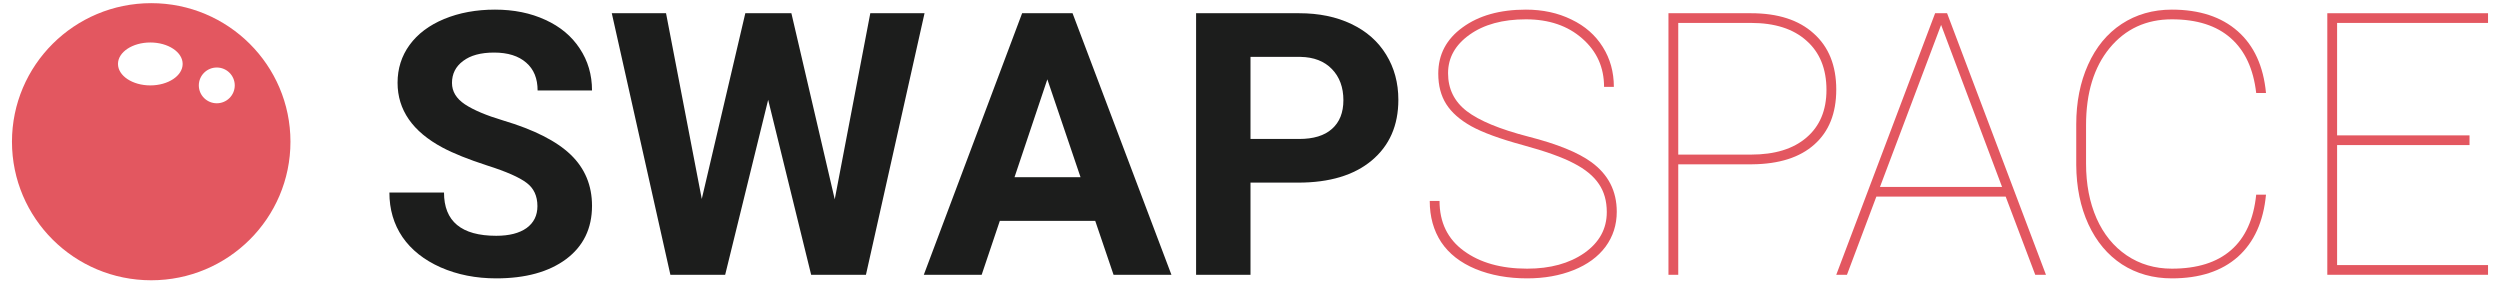
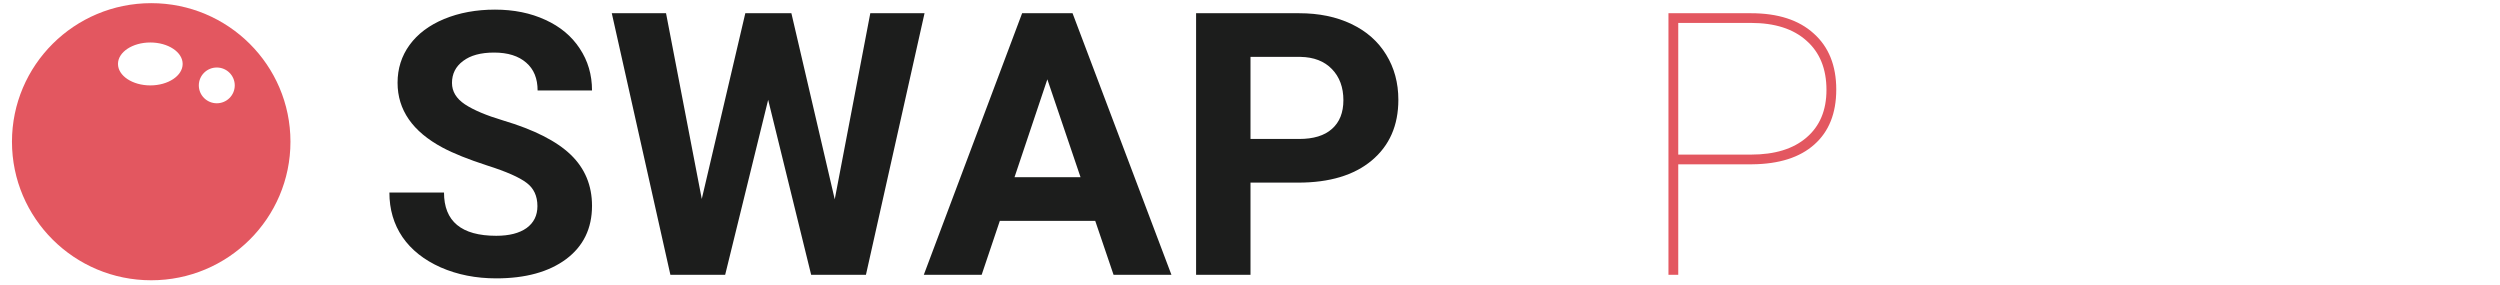
<svg xmlns="http://www.w3.org/2000/svg" width="193" height="22" viewBox="0 0 193 22" fill="none">
  <path d="M41.489 15.915C41.489 15.129 41.209 14.528 40.649 14.112C40.089 13.687 39.08 13.243 37.624 12.781C36.167 12.309 35.014 11.847 34.165 11.394C31.849 10.155 30.692 8.486 30.692 6.388C30.692 5.297 31 4.326 31.616 3.475C32.242 2.616 33.133 1.945 34.291 1.465C35.458 0.984 36.765 0.743 38.212 0.743C39.668 0.743 40.966 1.007 42.105 1.534C43.244 2.052 44.126 2.787 44.752 3.739C45.387 4.691 45.704 5.773 45.704 6.984H41.503C41.503 6.06 41.209 5.343 40.621 4.835C40.032 4.317 39.206 4.058 38.142 4.058C37.115 4.058 36.317 4.275 35.747 4.71C35.178 5.135 34.893 5.699 34.893 6.402C34.893 7.058 35.224 7.608 35.887 8.052C36.559 8.496 37.544 8.912 38.842 9.3C41.232 10.012 42.973 10.895 44.066 11.949C45.158 13.003 45.704 14.316 45.704 15.887C45.704 17.635 45.037 19.008 43.702 20.006C42.367 20.995 40.569 21.49 38.31 21.49C36.742 21.49 35.313 21.208 34.025 20.644C32.736 20.071 31.751 19.29 31.07 18.3C30.398 17.311 30.061 16.165 30.061 14.861H34.277C34.277 17.089 35.621 18.203 38.31 18.203C39.309 18.203 40.089 18.004 40.649 17.607C41.209 17.2 41.489 16.636 41.489 15.915Z" fill="#1C1D1C" />
  <path d="M64.442 15.388L67.187 1.021H71.374L66.851 21.213H62.621L59.302 7.705L55.983 21.213H51.754L47.23 1.021H51.418L54.177 15.36L57.538 1.021H61.095L64.442 15.388Z" fill="#1C1D1C" />
  <path d="M84.552 17.052H77.186L75.785 21.213H71.318L78.908 1.021H82.801L90.434 21.213H85.966L84.552 17.052ZM78.32 13.682H83.418L80.855 6.124L78.32 13.682Z" fill="#1C1D1C" />
  <path d="M96.539 14.098V21.213H92.338V1.021H100.293C101.824 1.021 103.168 1.298 104.326 1.853C105.493 2.407 106.389 3.198 107.015 4.224C107.64 5.241 107.953 6.401 107.953 7.705C107.953 9.684 107.267 11.246 105.894 12.393C104.531 13.53 102.641 14.098 100.223 14.098H96.539ZM96.539 10.728H100.293C101.404 10.728 102.248 10.47 102.827 9.952C103.415 9.434 103.71 8.694 103.71 7.733C103.71 6.744 103.415 5.944 102.827 5.334C102.239 4.723 101.427 4.409 100.391 4.391H96.539V10.728Z" fill="#1C1D1C" />
-   <path d="M124.044 16.373C124.044 15.513 123.838 14.787 123.427 14.195C123.026 13.594 122.386 13.067 121.509 12.614C120.641 12.152 119.324 11.681 117.56 11.2C115.795 10.719 114.469 10.234 113.582 9.744C112.705 9.254 112.061 8.685 111.65 8.038C111.239 7.391 111.034 6.605 111.034 5.68C111.034 4.21 111.659 3.022 112.91 2.116C114.161 1.201 115.79 0.743 117.798 0.743C119.105 0.743 120.276 0.998 121.313 1.506C122.358 2.005 123.166 2.713 123.736 3.628C124.305 4.534 124.59 5.56 124.59 6.707H123.834C123.834 5.2 123.273 3.956 122.153 2.976C121.033 1.987 119.581 1.492 117.798 1.492C116.005 1.492 114.553 1.89 113.442 2.685C112.341 3.471 111.79 4.46 111.79 5.653C111.79 6.864 112.271 7.839 113.232 8.579C114.194 9.318 115.781 9.975 117.994 10.548C120.206 11.112 121.826 11.768 122.853 12.517C124.16 13.47 124.814 14.745 124.814 16.345C124.814 17.362 124.524 18.263 123.946 19.049C123.367 19.826 122.545 20.427 121.481 20.852C120.417 21.277 119.222 21.49 117.896 21.49C116.421 21.49 115.095 21.25 113.919 20.769C112.742 20.279 111.855 19.585 111.258 18.689C110.67 17.792 110.376 16.733 110.376 15.513H111.132C111.132 17.168 111.757 18.453 113.008 19.368C114.259 20.283 115.889 20.741 117.896 20.741C119.679 20.741 121.149 20.339 122.307 19.535C123.465 18.721 124.044 17.667 124.044 16.373Z" fill="#E35760" />
  <path d="M129.561 12.684V21.213H128.805V1.021H135.177C137.259 1.021 138.874 1.543 140.022 2.588C141.18 3.623 141.759 5.066 141.759 6.915C141.759 8.745 141.194 10.16 140.064 11.158C138.944 12.157 137.348 12.665 135.275 12.684H129.561ZM129.561 11.935H135.177C137.016 11.935 138.445 11.496 139.462 10.617C140.489 9.739 141.003 8.514 141.003 6.942C141.003 5.315 140.489 4.049 139.462 3.143C138.445 2.227 137.016 1.77 135.177 1.77H129.561V11.935Z" fill="#E35760" />
-   <path d="M154.839 15.18H144.854L142.585 21.213H141.759L149.391 1.021H150.315L157.948 21.213H157.121L154.839 15.18ZM145.134 14.431H154.559L149.853 1.922L145.134 14.431Z" fill="#E35760" />
-   <path d="M174.935 15.027C174.739 17.108 174.015 18.707 172.764 19.826C171.513 20.935 169.814 21.49 167.667 21.49C166.22 21.49 164.936 21.129 163.815 20.408C162.704 19.678 161.841 18.647 161.225 17.316C160.608 15.975 160.296 14.445 160.286 12.725V9.605C160.286 7.885 160.59 6.351 161.197 5.001C161.804 3.642 162.667 2.593 163.787 1.853C164.917 1.113 166.21 0.743 167.667 0.743C169.795 0.743 171.49 1.298 172.75 2.408C174.01 3.517 174.739 5.107 174.935 7.178H174.179C173.964 5.32 173.31 3.91 172.218 2.948C171.126 1.978 169.609 1.492 167.667 1.492C165.687 1.492 164.086 2.232 162.863 3.711C161.649 5.19 161.043 7.174 161.043 9.661V12.628C161.043 14.219 161.313 15.628 161.855 16.858C162.396 18.078 163.171 19.031 164.18 19.715C165.197 20.399 166.36 20.741 167.667 20.741C169.618 20.741 171.14 20.265 172.232 19.313C173.334 18.36 173.982 16.932 174.179 15.027H174.935Z" fill="#E35760" />
-   <path d="M190.647 11.2H180.424V20.464H192.076V21.213H179.668V1.021H192.076V1.77H180.424V10.451H190.647V11.2Z" fill="#E35760" />
  <path fill-rule="evenodd" clip-rule="evenodd" d="M22.423 10.94C22.423 16.848 17.61 21.637 11.674 21.637C5.737 21.637 0.924 16.848 0.924 10.94C0.924 5.033 5.737 0.244 11.674 0.244C17.61 0.244 22.423 5.033 22.423 10.94ZM18.123 6.593C18.123 7.355 17.502 7.973 16.736 7.973C15.97 7.973 15.349 7.355 15.349 6.593C15.349 5.83 15.97 5.212 16.736 5.212C17.502 5.212 18.123 5.83 18.123 6.593ZM11.604 6.593C12.983 6.593 14.101 5.851 14.101 4.936C14.101 4.022 12.983 3.28 11.604 3.28C10.226 3.28 9.108 4.022 9.108 4.936C9.108 5.851 10.226 6.593 11.604 6.593Z" fill="#E35760" />
</svg>